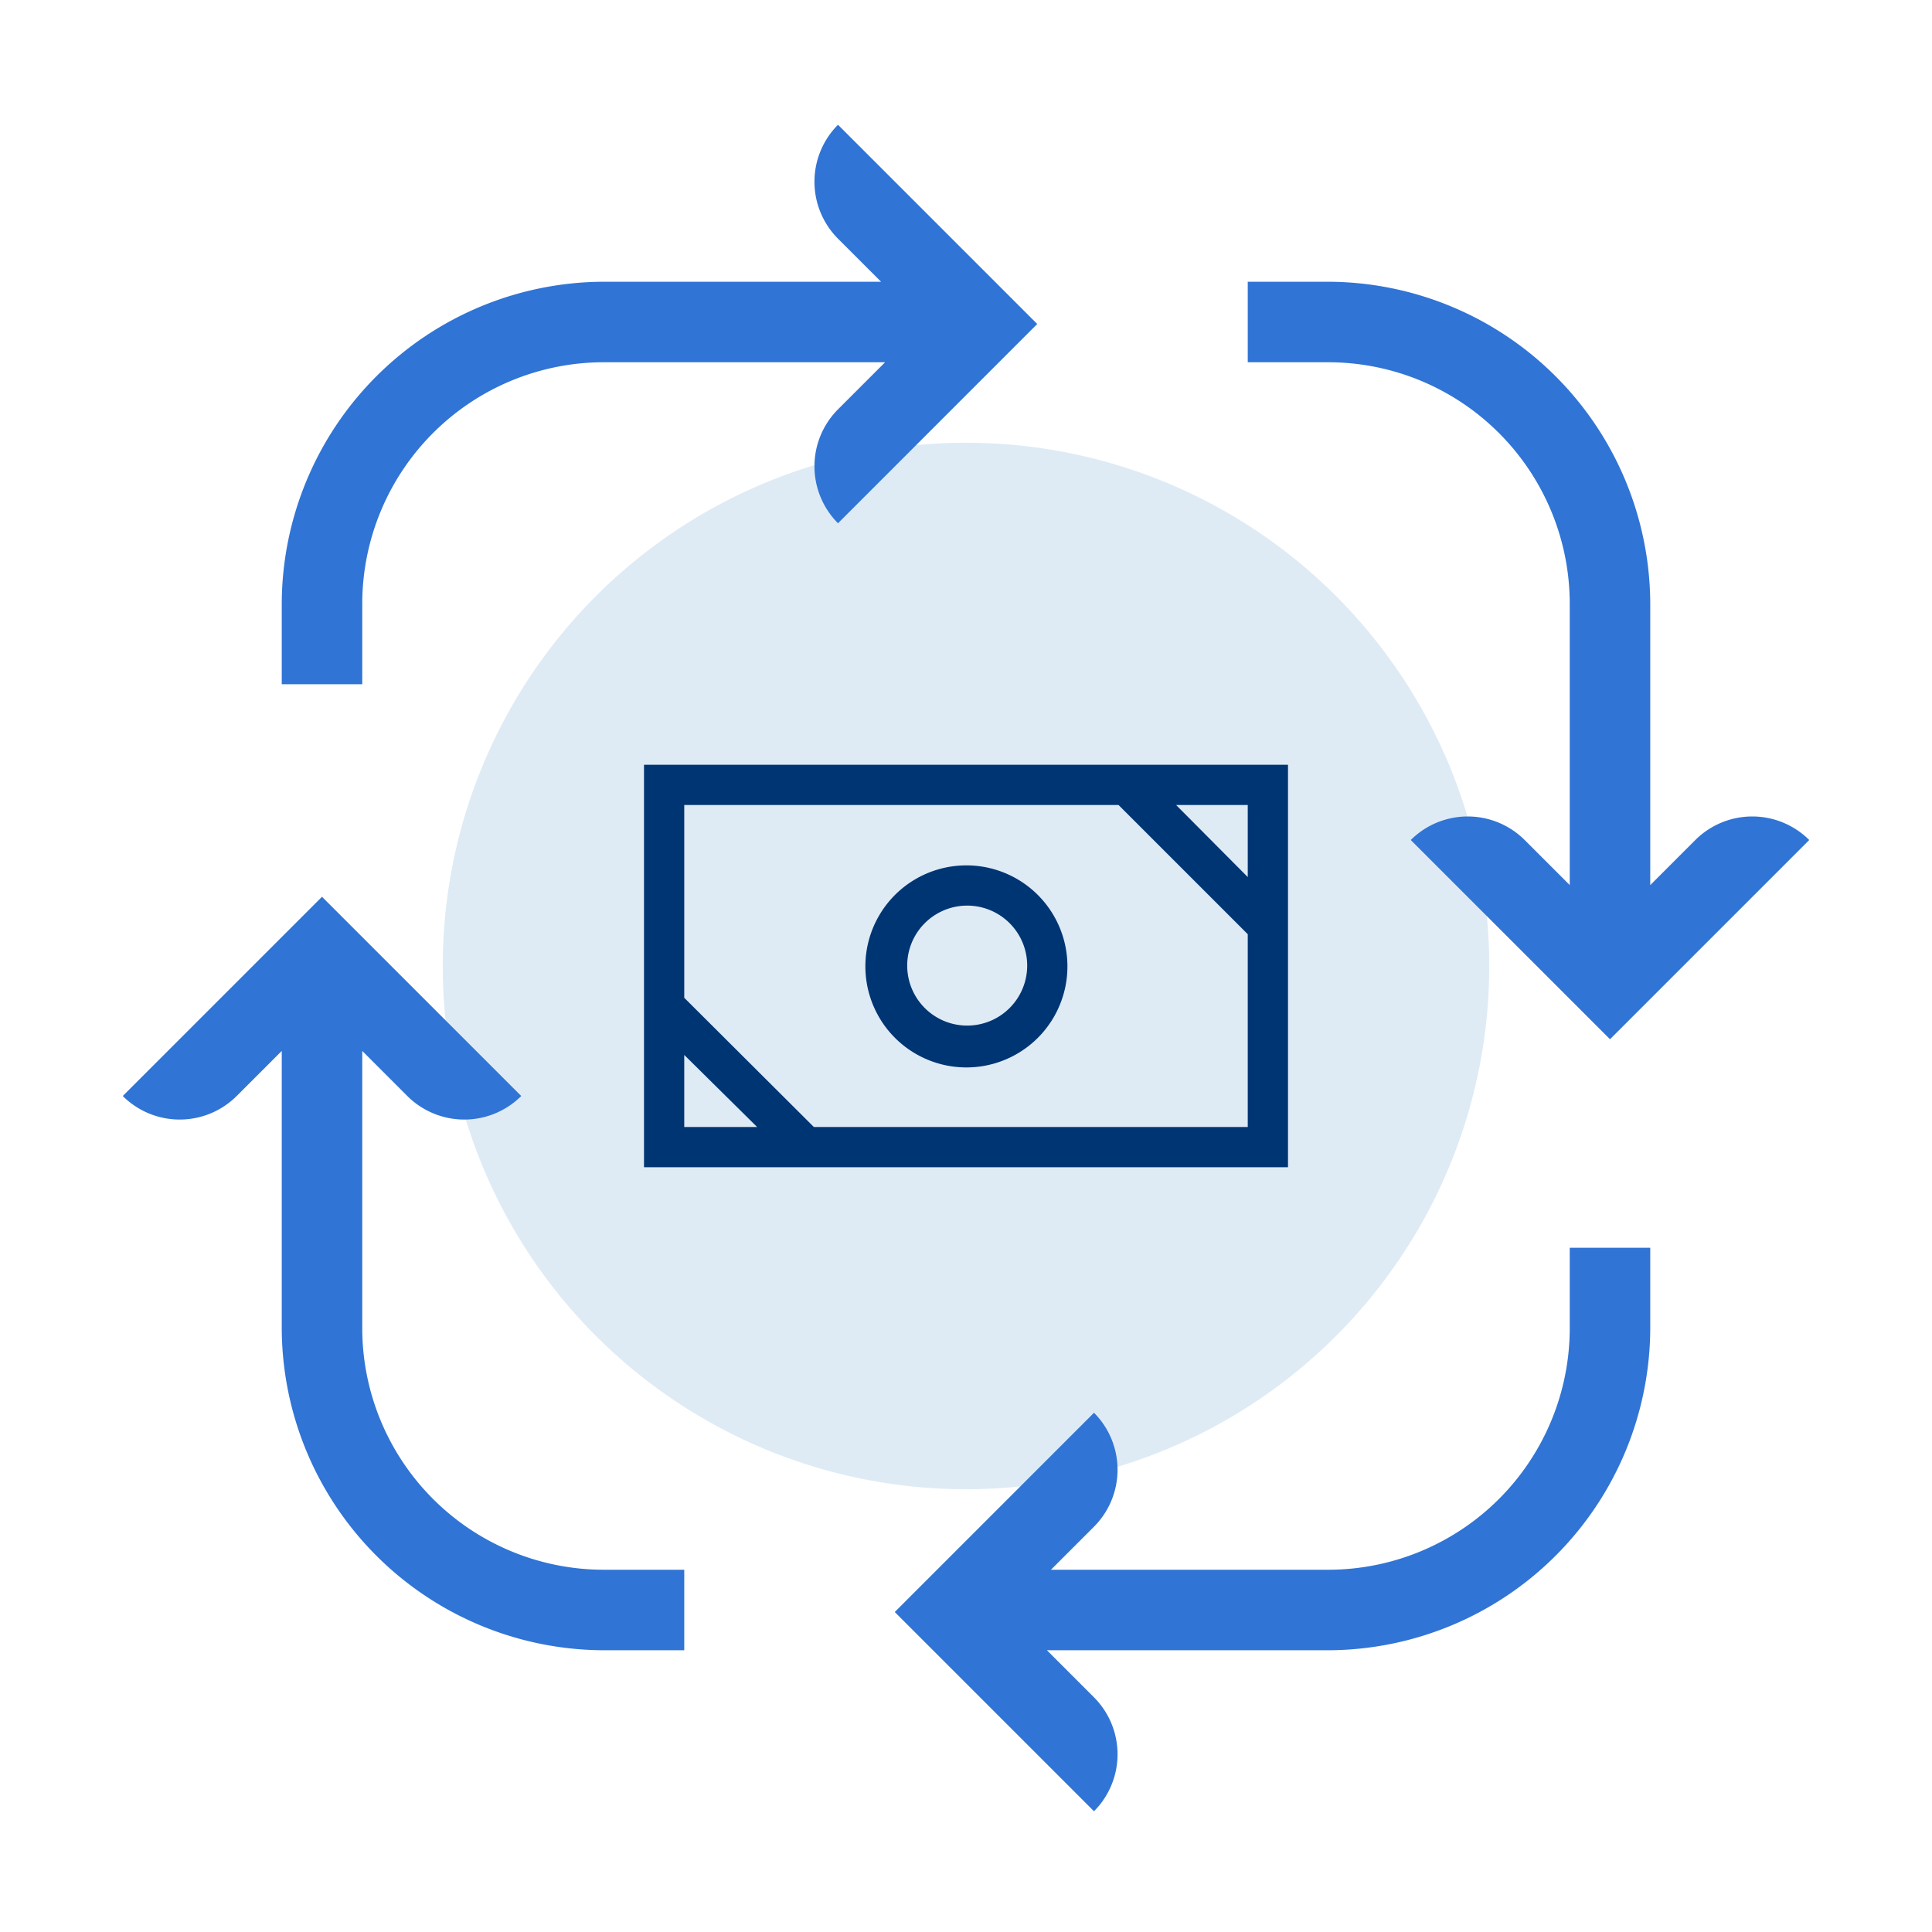
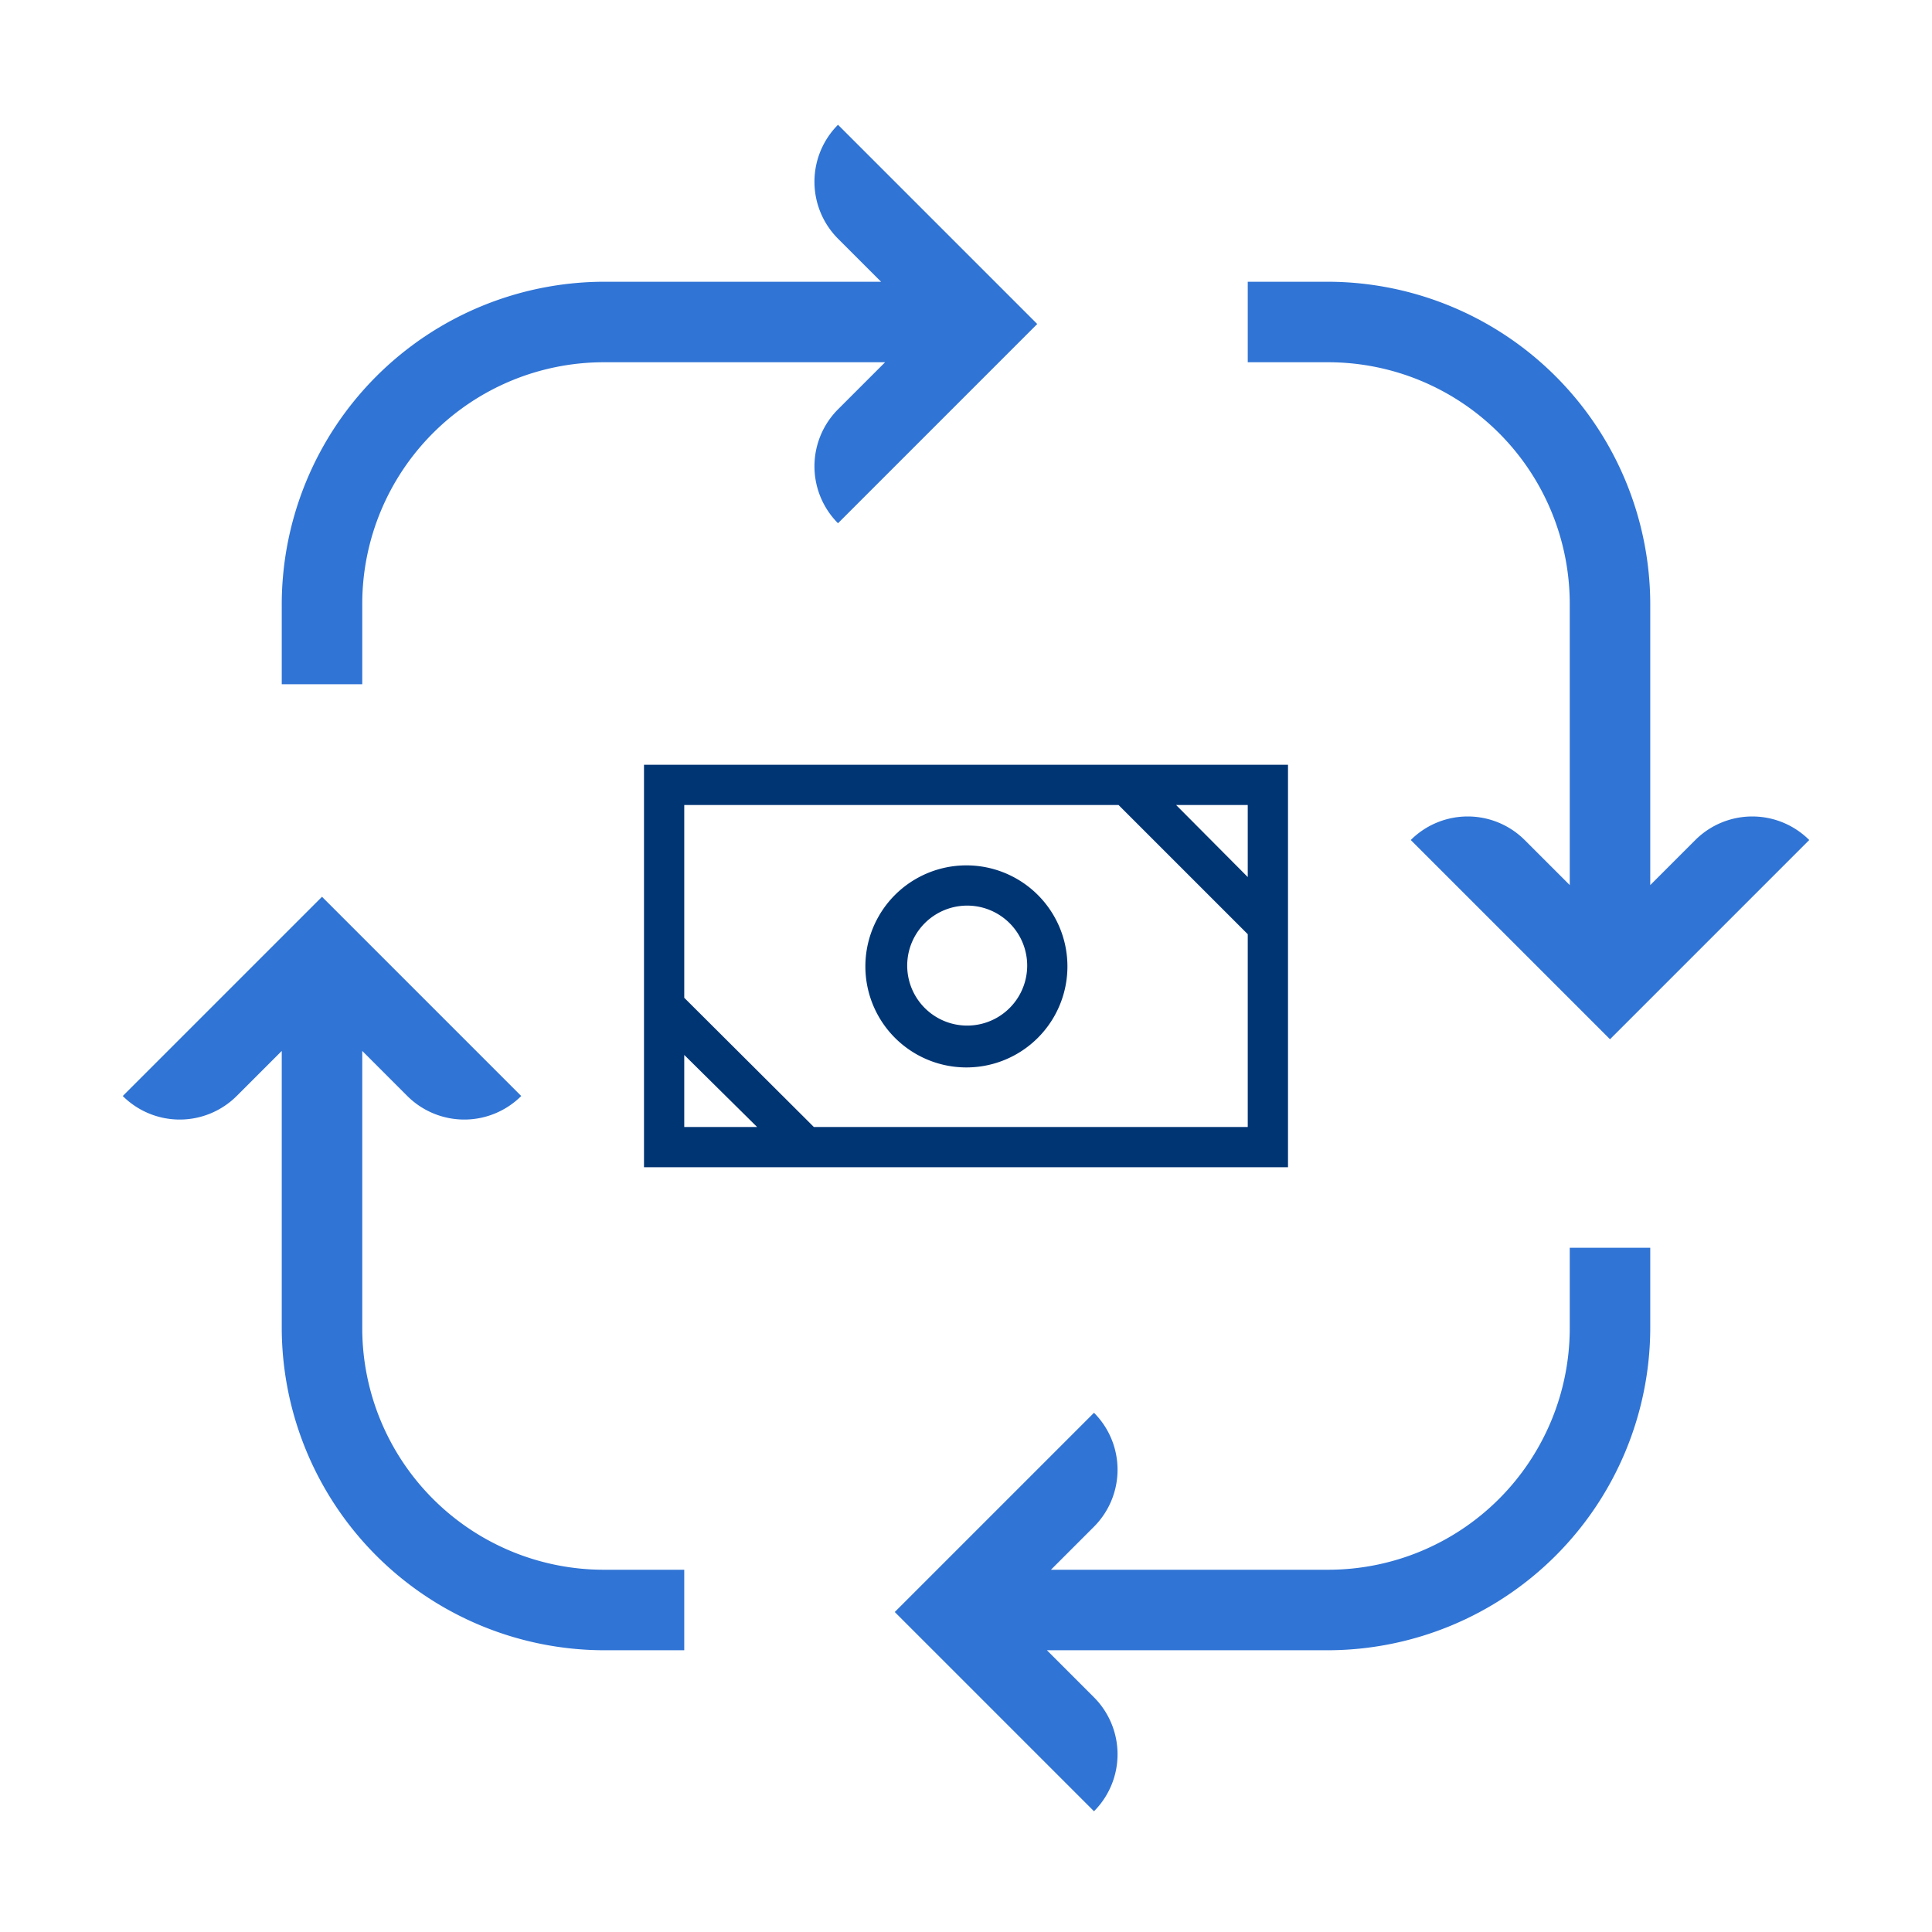
<svg xmlns="http://www.w3.org/2000/svg" id="ilu_self-management_144" width="144" height="144" viewBox="0 0 144 144">
  <g id="ilu_self-management_144-2" data-name="ilu_self-management_144">
    <rect id="pole" width="144" height="144" fill="#fff" opacity="0" />
    <g id="ikona" transform="translate(9.15 9.3)">
-       <path id="Path_18438" data-name="Path 18438" d="M89,50A39,39,0,1,0,50,89,39,39,0,0,0,89,50" transform="translate(12.85 12.7)" fill="#deebf5" />
      <path id="Path_18439" data-name="Path 18439" d="M63.31,17.95,48.46,32.8a6.011,6.011,0,0,1,0-8.49l3.51-3.51H31a18.014,18.014,0,0,0-18,18v6H7v-6a24.071,24.071,0,0,1,24-24H51.67l-3.21-3.21a6.011,6.011,0,0,1,0-8.49L58,12.64l2.16,2.16Z" transform="translate(4.85 -3.1)" fill="#3074d5" />
      <path id="Path_18440" data-name="Path 18440" d="M78.54,31v6a24.071,24.071,0,0,1-24,24H33.57l3.51,3.51a6.011,6.011,0,0,1,0,8.49L22.23,58.15,25.38,55l2.16-2.16,9.54-9.54a6.011,6.011,0,0,1,0,8.49L33.87,55H54.54a18.014,18.014,0,0,0,18-18V31Z" transform="translate(35.31 52.7)" fill="#3074d5" />
      <path id="Path_18441" data-name="Path 18441" d="M72.85,48.61,58,63.46,43.15,48.61a6.011,6.011,0,0,1,8.49,0L55,51.97V31A18.014,18.014,0,0,0,37,13H31V7h6A24.071,24.071,0,0,1,61,31V51.97l3.36-3.36a6.011,6.011,0,0,1,8.49,0" transform="translate(52.85 4.7)" fill="#3074d5" />
      <path id="Path_18442" data-name="Path 18442" d="M44.9,72.44v6h-6a24.071,24.071,0,0,1-24-24V33.77l-3.36,3.36a6.011,6.011,0,0,1-8.49,0l9.69-9.69,2.16-2.16,3-3,3,3,2.16,2.16,9.69,9.69a6.011,6.011,0,0,1-8.49,0L20.9,33.77V54.44a18.014,18.014,0,0,0,18,18Z" transform="translate(-3.05 35.26)" fill="#3074d5" />
      <path id="Path_18443" data-name="Path 18443" d="M16,49H64V19H16Zm3-3V40.63L24.43,46Zm42,0H28.66L19,36.37V22H51.37L61,31.63Zm0-18.63L55.66,22H61Z" transform="translate(22.85 28.7)" fill="#003574" />
      <path id="Path_18444" data-name="Path 18444" d="M29.02,21.5h-.06a7.53,7.53,0,1,0,.06,0m4.5,7.5a4.471,4.471,0,1,1,0-.06Z" transform="translate(33.89 33.7)" fill="#003574" />
    </g>
  </g>
</svg>